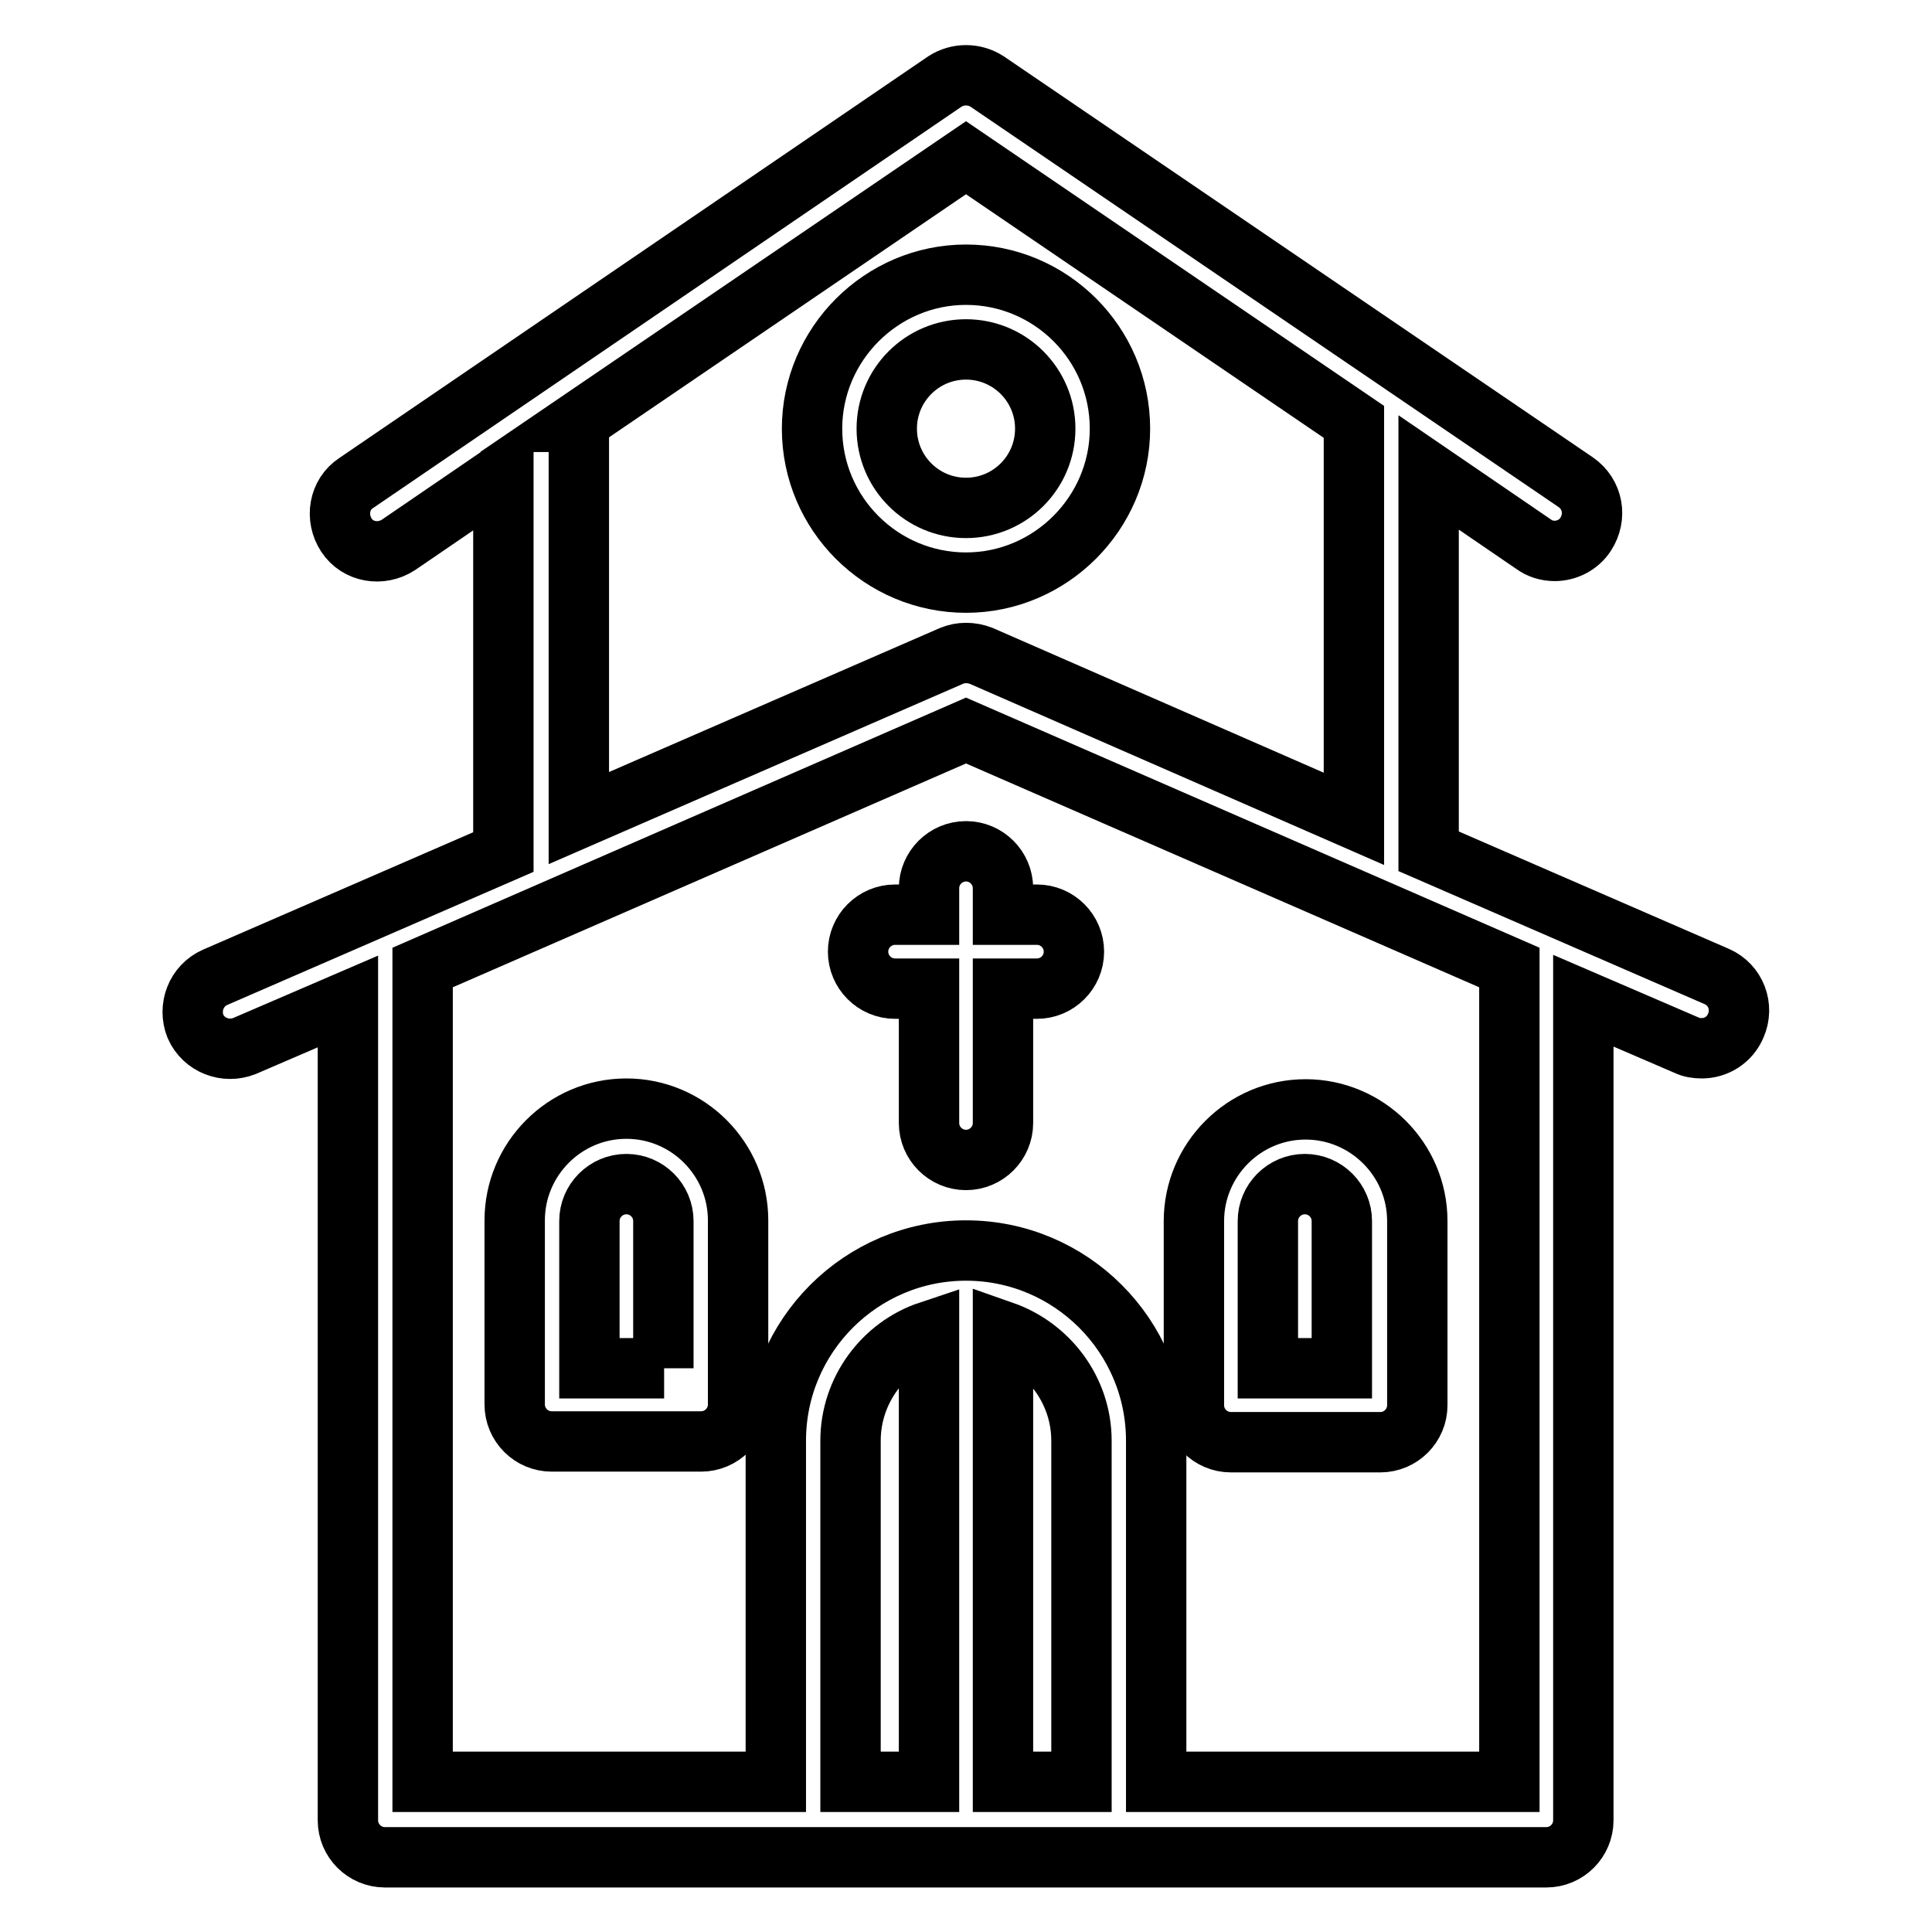
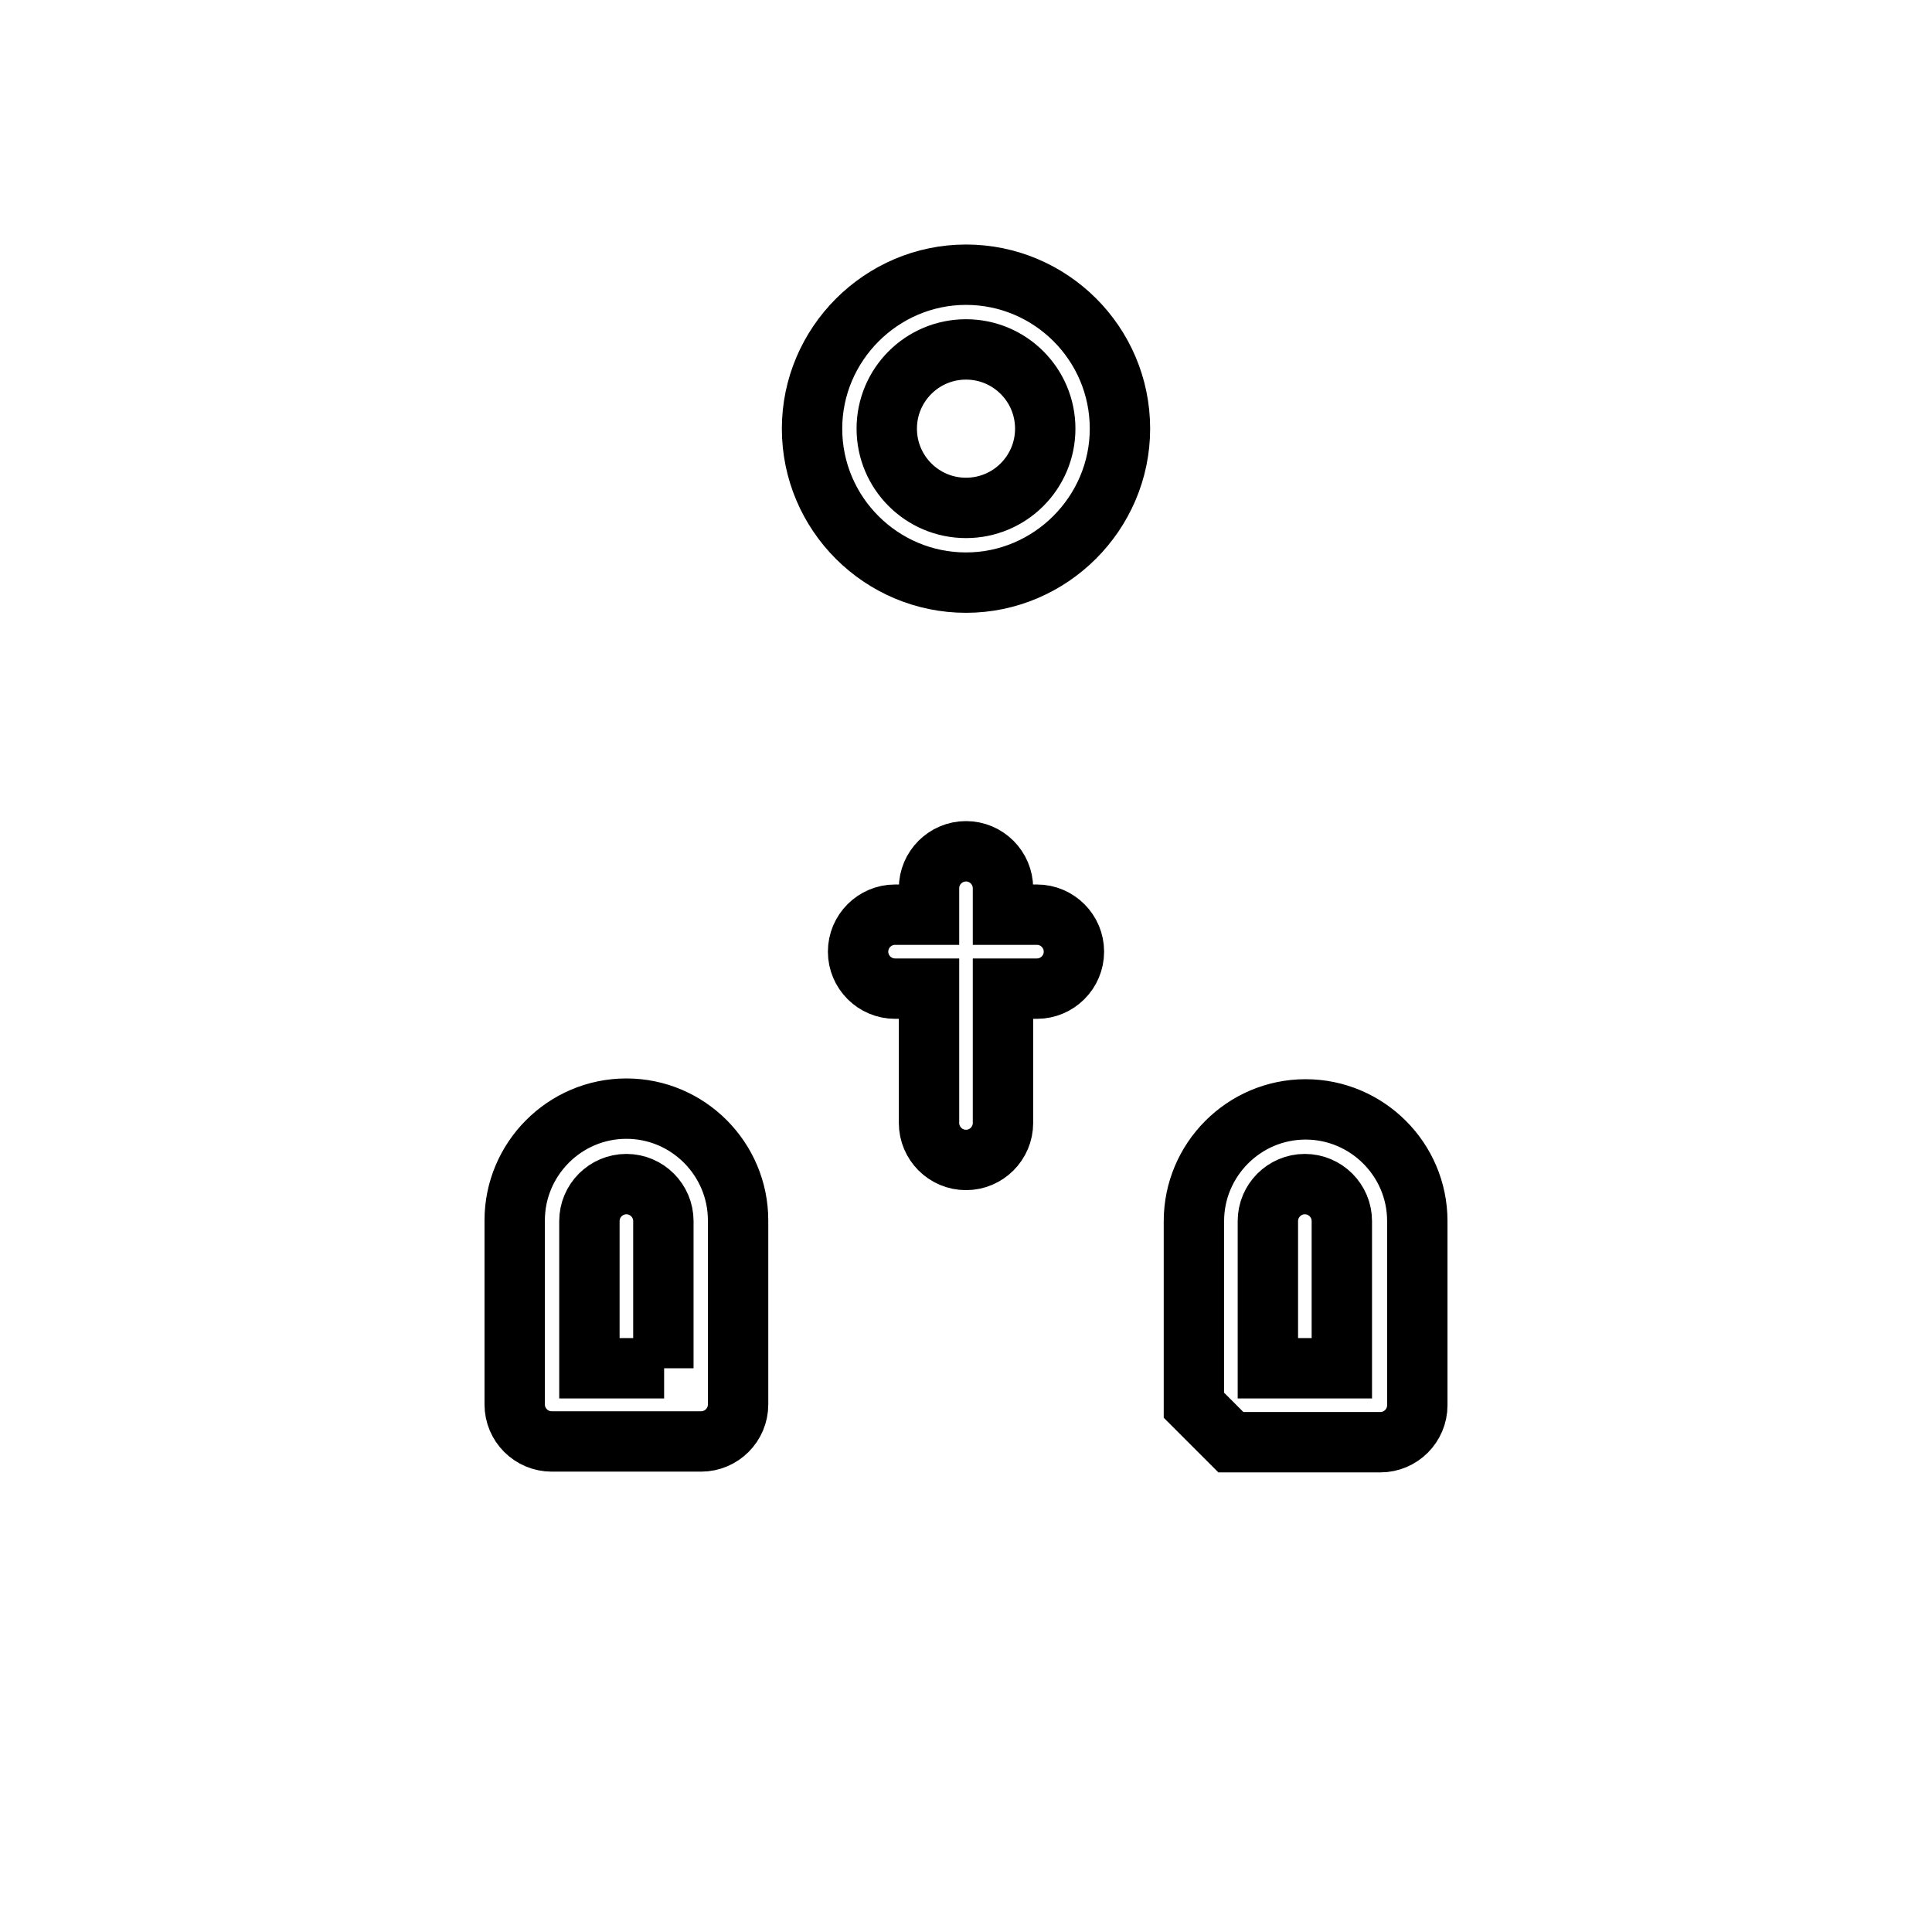
<svg xmlns="http://www.w3.org/2000/svg" version="1.1" x="0px" y="0px" viewBox="0 0 256 256" enable-background="new 0 0 256 256" xml:space="preserve">
  <g>
-     <path stroke-width="8" fill-opacity="0" stroke="#000000" d="M227.5,129.4l-38.2-16.6V62.6l13.9,9.5C204,72.7,205,73,206,73c1.6,0,3.2-0.8,4.1-2.2 c1.5-2.3,1-5.3-1.3-6.9l-78-53.1c-1.7-1.1-3.9-1.1-5.6,0L47.2,64c-2.3,1.5-2.8,4.6-1.3,6.9c1.5,2.3,4.6,2.8,6.9,1.3l13.9-9.5v50.2 l-38.2,16.6c-2.5,1.1-3.6,4-2.6,6.5c1.1,2.5,4,3.6,6.5,2.6l13.7-5.9v108.5c0,2.7,2.2,4.9,4.9,4.9h153.9c2.7,0,4.9-2.2,4.9-4.9 V132.6l13.7,5.9c0.6,0.3,1.3,0.4,2,0.4c1.9,0,3.7-1.1,4.5-3C231.1,133.4,230,130.5,227.5,129.4L227.5,129.4z M76.6,55.9l51.4-35 l51.4,35v52.6L130,86.9c-1.3-0.5-2.7-0.5-3.9,0l-49.4,21.5V55.9L76.6,55.9z M143.3,236.1h-10.4v-59.7c6,2.1,10.4,7.8,10.4,14.5 V236.1L143.3,236.1z M123.1,236.1h-10.4v-45.2c0-6.7,4.4-12.5,10.4-14.5V236.1z M200,236.1h-46.8v-45.2c0-13.9-11.3-25.2-25.2-25.2 s-25.2,11.3-25.2,25.2v45.2H56V128.2l72-31.4l72,31.4V236.1L200,236.1z" />
-     <path stroke-width="8" fill-opacity="0" stroke="#000000" d="M123.1,117.7v3.5h-4.5c-2.7,0-4.9,2.2-4.9,4.9s2.2,4.9,4.9,4.9h4.5v17.8c0,2.7,2.2,4.9,4.9,4.9 s4.9-2.2,4.9-4.9v-17.8h4.5c2.7,0,4.9-2.2,4.9-4.9s-2.2-4.9-4.9-4.9h-4.5v-3.5c0-2.7-2.2-4.9-4.9-4.9S123.1,115,123.1,117.7z  M148.4,56.8c0-11.3-9.2-20.4-20.4-20.4s-20.4,9.2-20.4,20.4c0,11.3,9.2,20.4,20.4,20.4S148.4,68,148.4,56.8z M117.5,56.8 c0-5.8,4.7-10.5,10.5-10.5s10.5,4.7,10.5,10.5s-4.7,10.5-10.5,10.5S117.5,62.6,117.5,56.8z M83,146.9c-8.2,0-14.8,6.7-14.8,14.8 v24.4c0,2.7,2.2,4.9,4.9,4.9h19.8c2.7,0,4.9-2.2,4.9-4.9v-24.4C97.8,153.6,91.2,146.9,83,146.9z M88,181.3h-9.9v-19.5 c0-2.7,2.2-4.9,4.9-4.9c2.7,0,4.9,2.2,4.9,4.9V181.3L88,181.3z M163.1,191.1h19.8c2.7,0,4.9-2.2,4.9-4.9v-24.4 c0-8.2-6.7-14.8-14.8-14.8c-8.2,0-14.8,6.7-14.8,14.8v24.4C158.2,188.9,160.4,191.1,163.1,191.1L163.1,191.1z M168,161.8 c0-2.7,2.2-4.9,4.9-4.9c2.7,0,4.9,2.2,4.9,4.9v19.5H168V161.8L168,161.8z" />
+     <path stroke-width="8" fill-opacity="0" stroke="#000000" d="M123.1,117.7v3.5h-4.5c-2.7,0-4.9,2.2-4.9,4.9s2.2,4.9,4.9,4.9h4.5v17.8c0,2.7,2.2,4.9,4.9,4.9 s4.9-2.2,4.9-4.9v-17.8h4.5c2.7,0,4.9-2.2,4.9-4.9s-2.2-4.9-4.9-4.9h-4.5v-3.5c0-2.7-2.2-4.9-4.9-4.9S123.1,115,123.1,117.7z  M148.4,56.8c0-11.3-9.2-20.4-20.4-20.4s-20.4,9.2-20.4,20.4c0,11.3,9.2,20.4,20.4,20.4S148.4,68,148.4,56.8z M117.5,56.8 c0-5.8,4.7-10.5,10.5-10.5s10.5,4.7,10.5,10.5s-4.7,10.5-10.5,10.5S117.5,62.6,117.5,56.8z M83,146.9c-8.2,0-14.8,6.7-14.8,14.8 v24.4c0,2.7,2.2,4.9,4.9,4.9h19.8c2.7,0,4.9-2.2,4.9-4.9v-24.4C97.8,153.6,91.2,146.9,83,146.9z M88,181.3h-9.9v-19.5 c0-2.7,2.2-4.9,4.9-4.9c2.7,0,4.9,2.2,4.9,4.9V181.3L88,181.3z M163.1,191.1h19.8c2.7,0,4.9-2.2,4.9-4.9v-24.4 c0-8.2-6.7-14.8-14.8-14.8c-8.2,0-14.8,6.7-14.8,14.8v24.4L163.1,191.1z M168,161.8 c0-2.7,2.2-4.9,4.9-4.9c2.7,0,4.9,2.2,4.9,4.9v19.5H168V161.8L168,161.8z" />
  </g>
</svg>